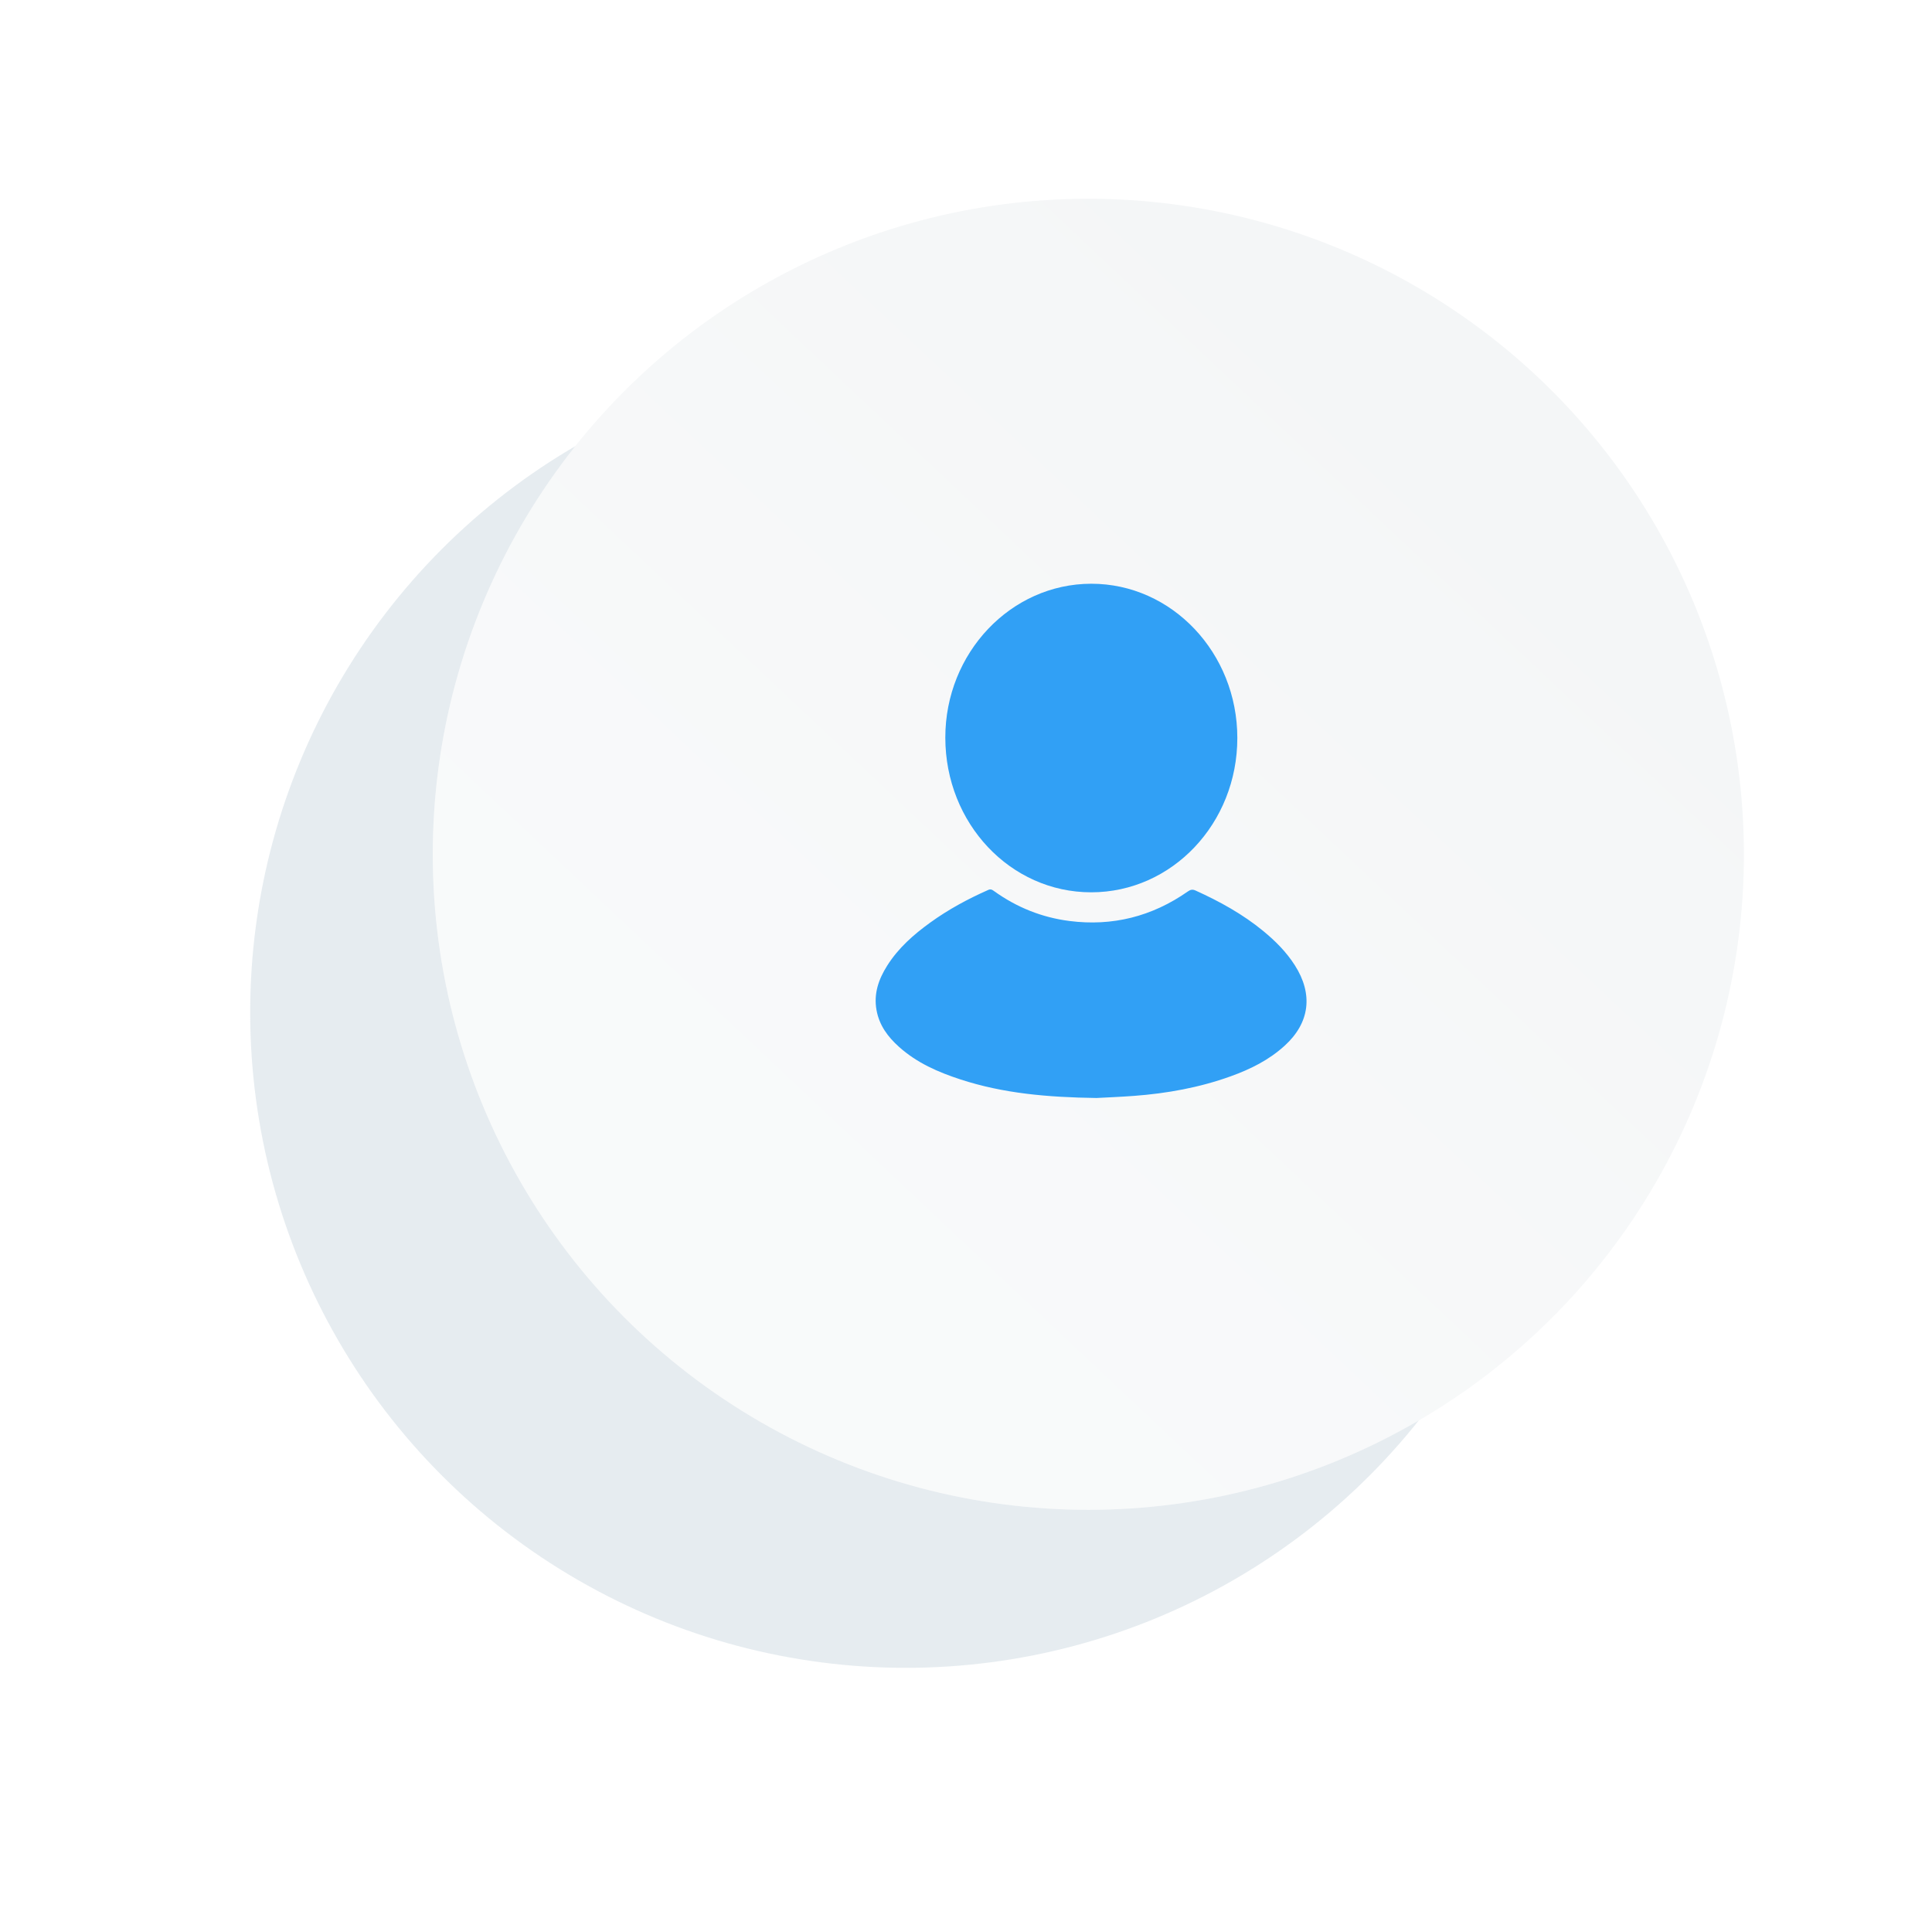
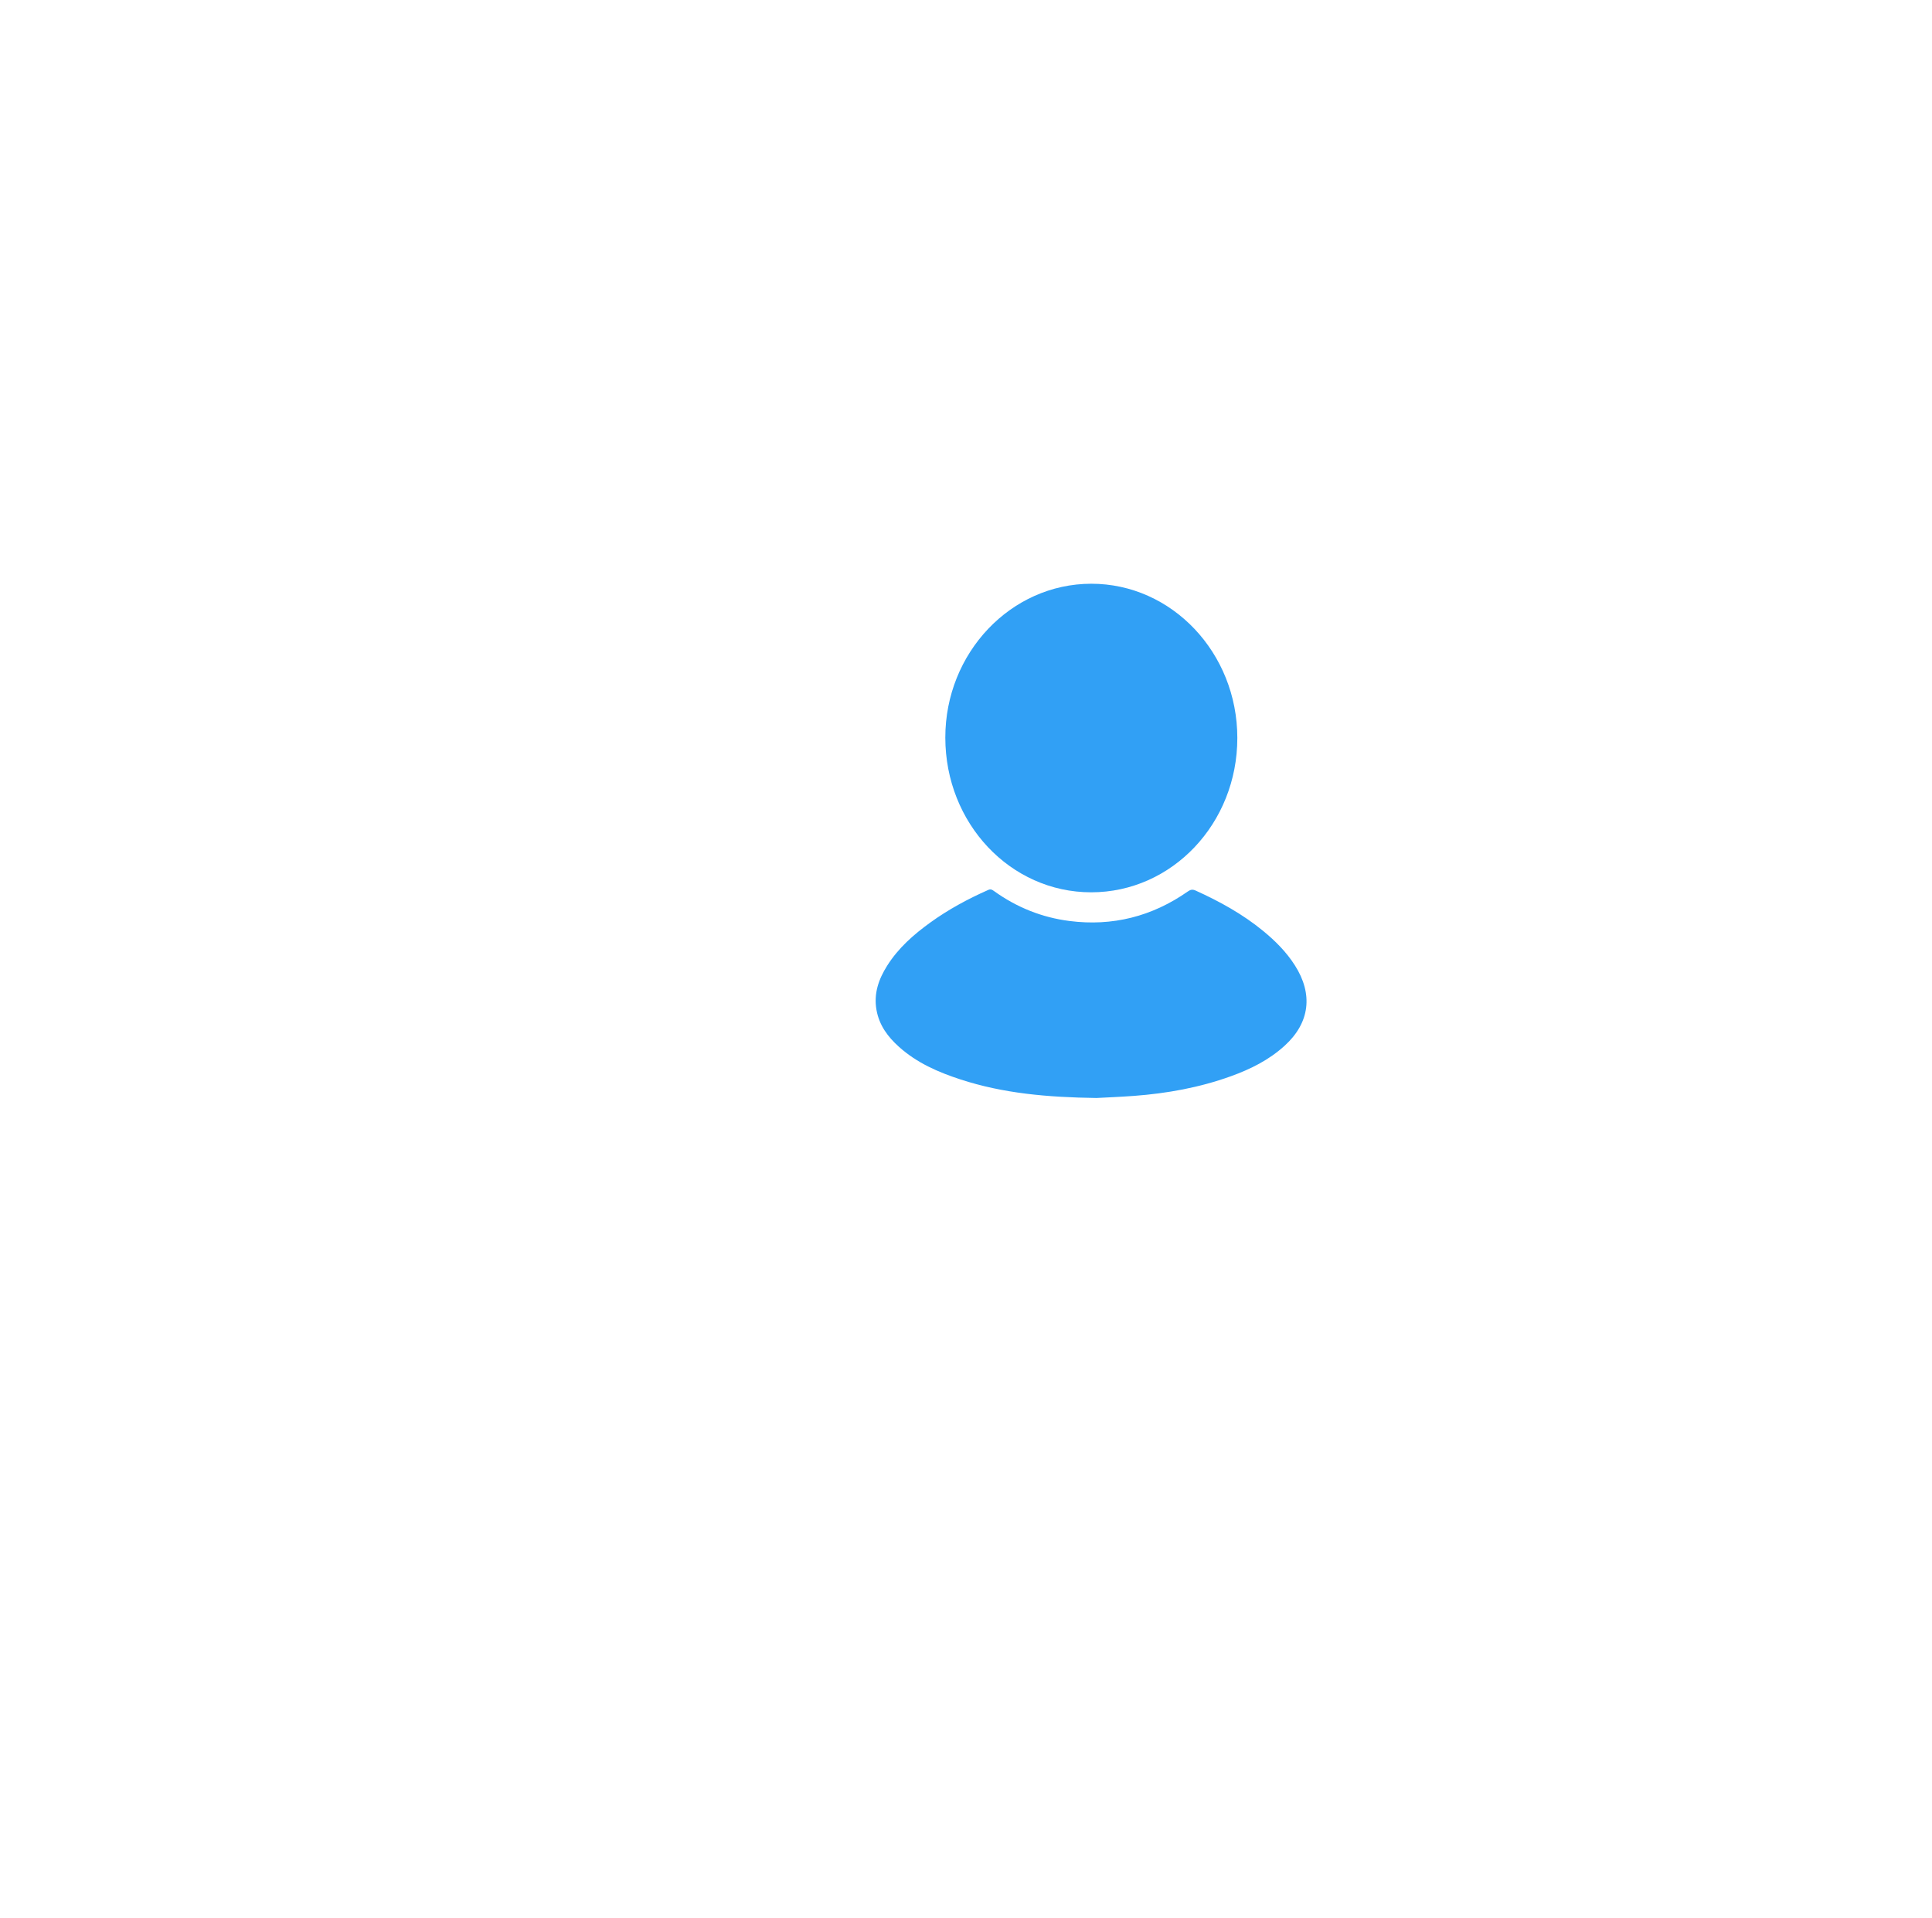
<svg xmlns="http://www.w3.org/2000/svg" width="139" height="138" viewBox="0 0 139 138" fill="none">
  <g filter="url(#filter0_f_348_328)">
    <circle cx="81.835" cy="57.165" r="47.165" fill="white" />
  </g>
  <g filter="url(#filter1_f_348_328)">
-     <circle cx="65.165" cy="72.835" r="47.165" fill="#E0E7EC" fill-opacity="0.8" />
-   </g>
-   <circle cx="78.301" cy="61.466" r="47.165" fill="#F4F6F7" />
+     </g>
  <circle cx="78.301" cy="61.466" r="47.165" fill="url(#paint0_linear_348_328)" fill-opacity="0.4" />
  <path d="M78.505 64.201C72.692 64.201 68.016 59.242 68.012 53.073C68.008 46.978 72.724 42.005 78.511 42C84.308 41.995 89.02 46.97 89.021 53.094C89.022 59.242 84.326 64.201 78.505 64.201Z" fill="#31A0F5" />
  <path d="M78.885 79C75.326 78.95 72.172 78.665 69.112 77.668C67.509 77.145 65.967 76.48 64.67 75.312C63.885 74.606 63.26 73.781 63.061 72.672C62.848 71.484 63.219 70.447 63.827 69.483C64.634 68.204 65.733 67.242 66.918 66.385C68.231 65.435 69.641 64.676 71.107 64.027C71.28 63.951 71.383 64.015 71.506 64.104C73.153 65.291 74.97 66.013 76.944 66.265C80.028 66.659 82.877 65.95 85.47 64.134C85.662 64 85.805 63.978 86.02 64.075C87.747 64.858 89.405 65.767 90.893 66.992C91.753 67.7 92.541 68.485 93.156 69.447C94.489 71.531 94.238 73.586 92.433 75.232C91.292 76.274 89.952 76.934 88.538 77.442C86.285 78.253 83.96 78.67 81.594 78.848C80.567 78.925 79.538 78.964 78.885 79Z" fill="#31A0F5" />
  <defs>
    <filter id="filter0_f_348_328" x="24.669" y="0" width="114.331" height="114.331" filterUnits="userSpaceOnUse" color-interpolation-filters="sRGB">
      <feFlood flood-opacity="0" result="BackgroundImageFix" />
      <feBlend mode="normal" in="SourceGraphic" in2="BackgroundImageFix" result="shape" />
      <feGaussianBlur stdDeviation="5" result="effect1_foregroundBlur_348_328" />
    </filter>
    <filter id="filter1_f_348_328" x="0" y="7.669" width="130.331" height="130.331" filterUnits="userSpaceOnUse" color-interpolation-filters="sRGB">
      <feFlood flood-opacity="0" result="BackgroundImageFix" />
      <feBlend mode="normal" in="SourceGraphic" in2="BackgroundImageFix" result="shape" />
      <feGaussianBlur stdDeviation="9" result="effect1_foregroundBlur_348_328" />
    </filter>
    <linearGradient id="paint0_linear_348_328" x1="59.5" y1="82.5" x2="107.5" y2="31.5" gradientUnits="userSpaceOnUse">
      <stop stop-color="white" />
      <stop offset="1" stop-color="white" stop-opacity="0" />
    </linearGradient>
  </defs>
</svg>